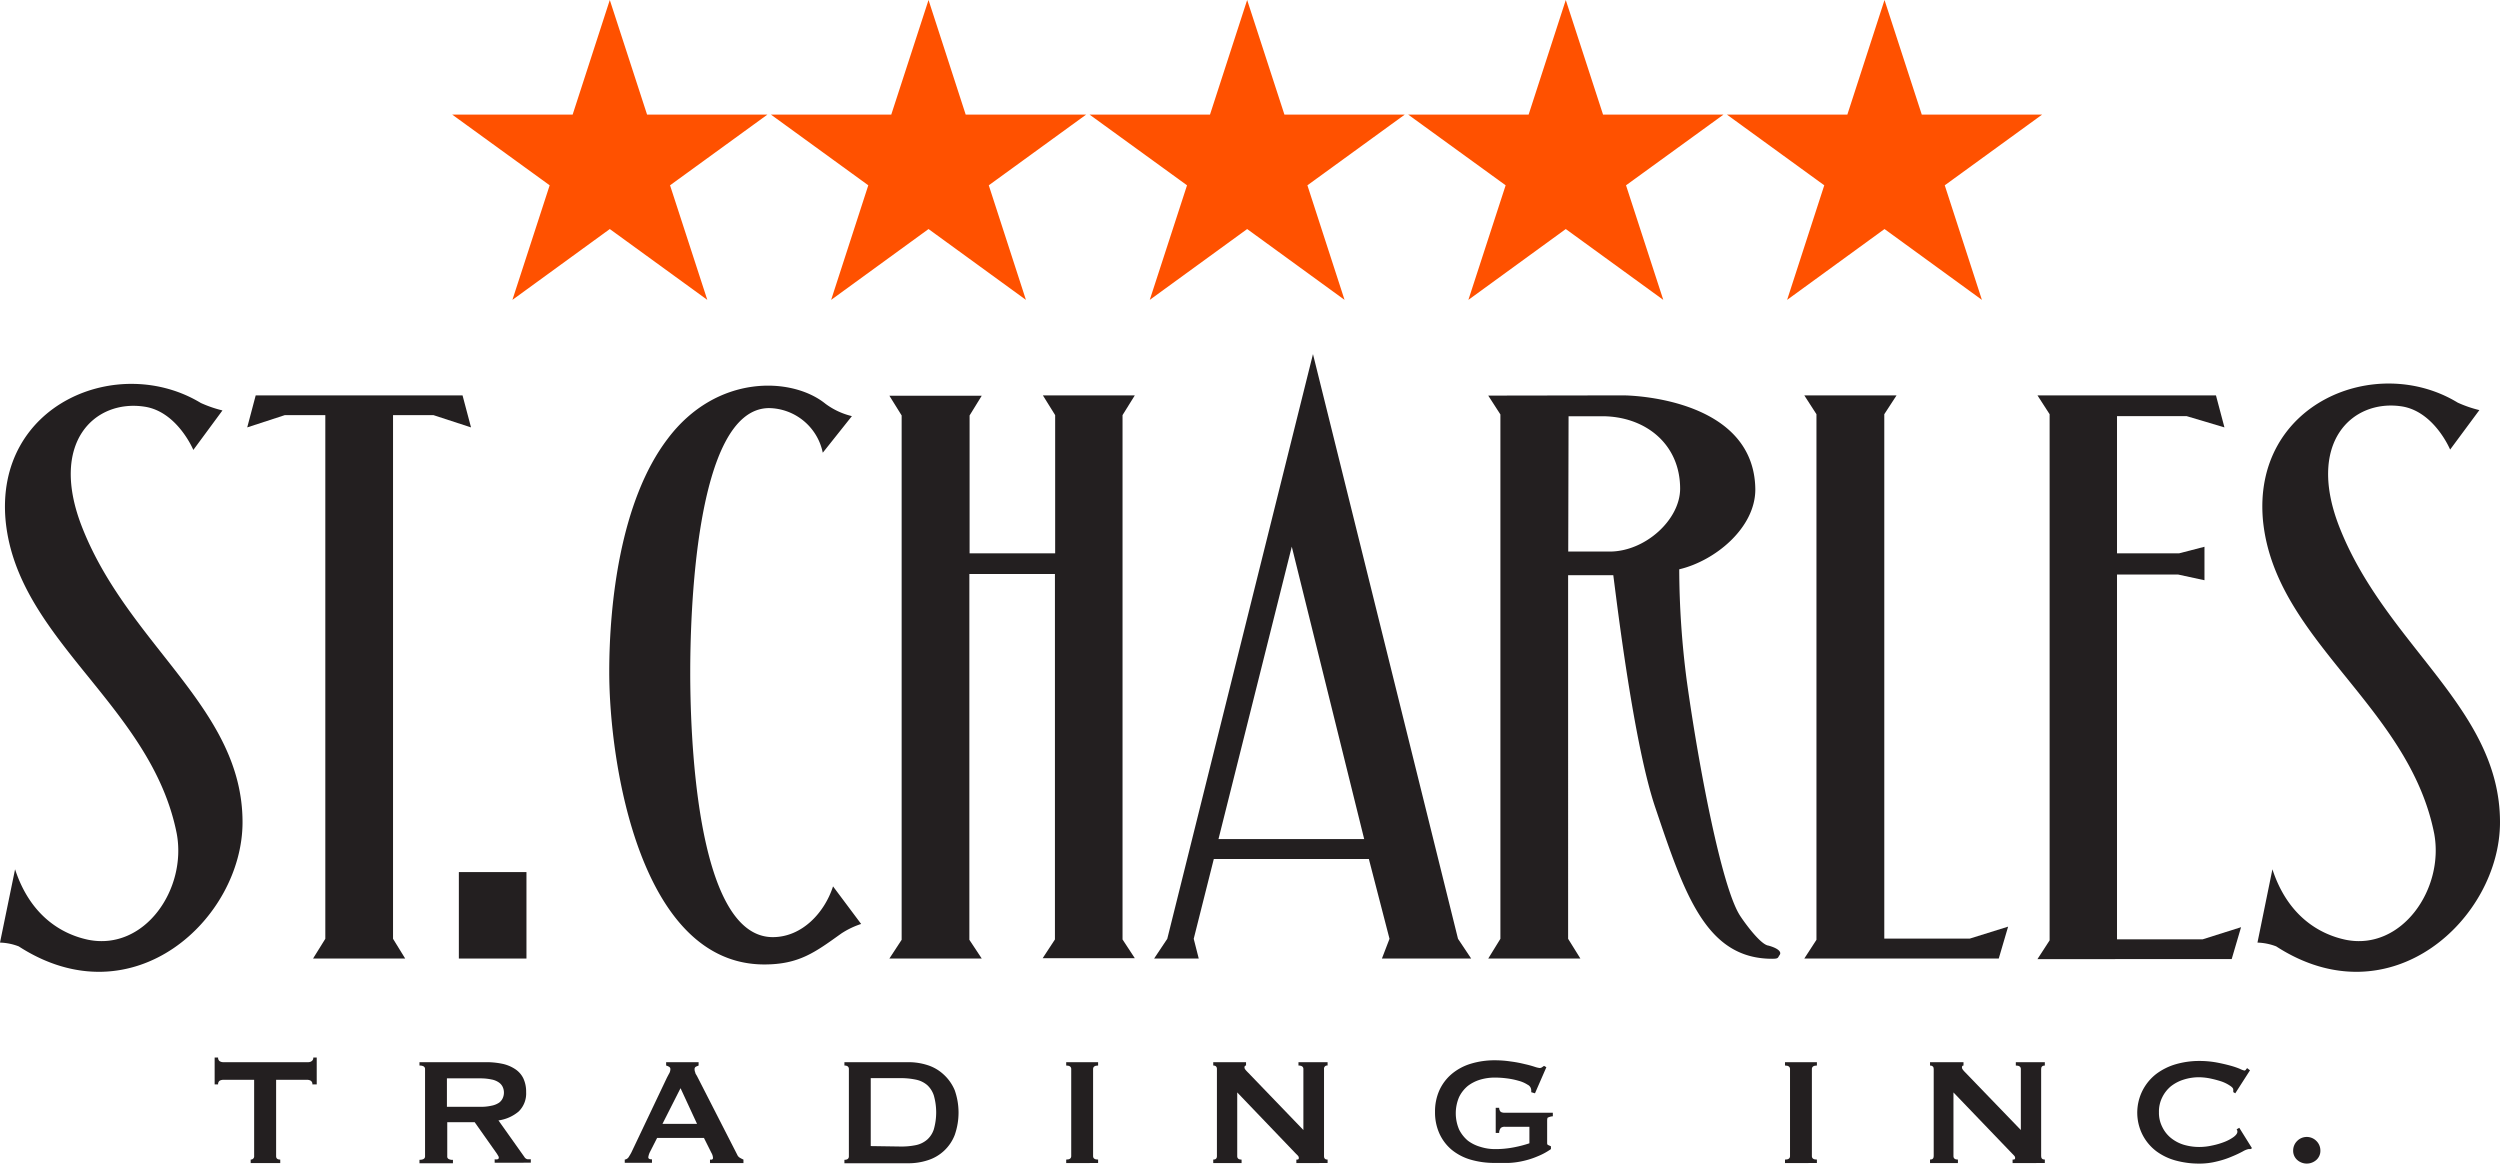
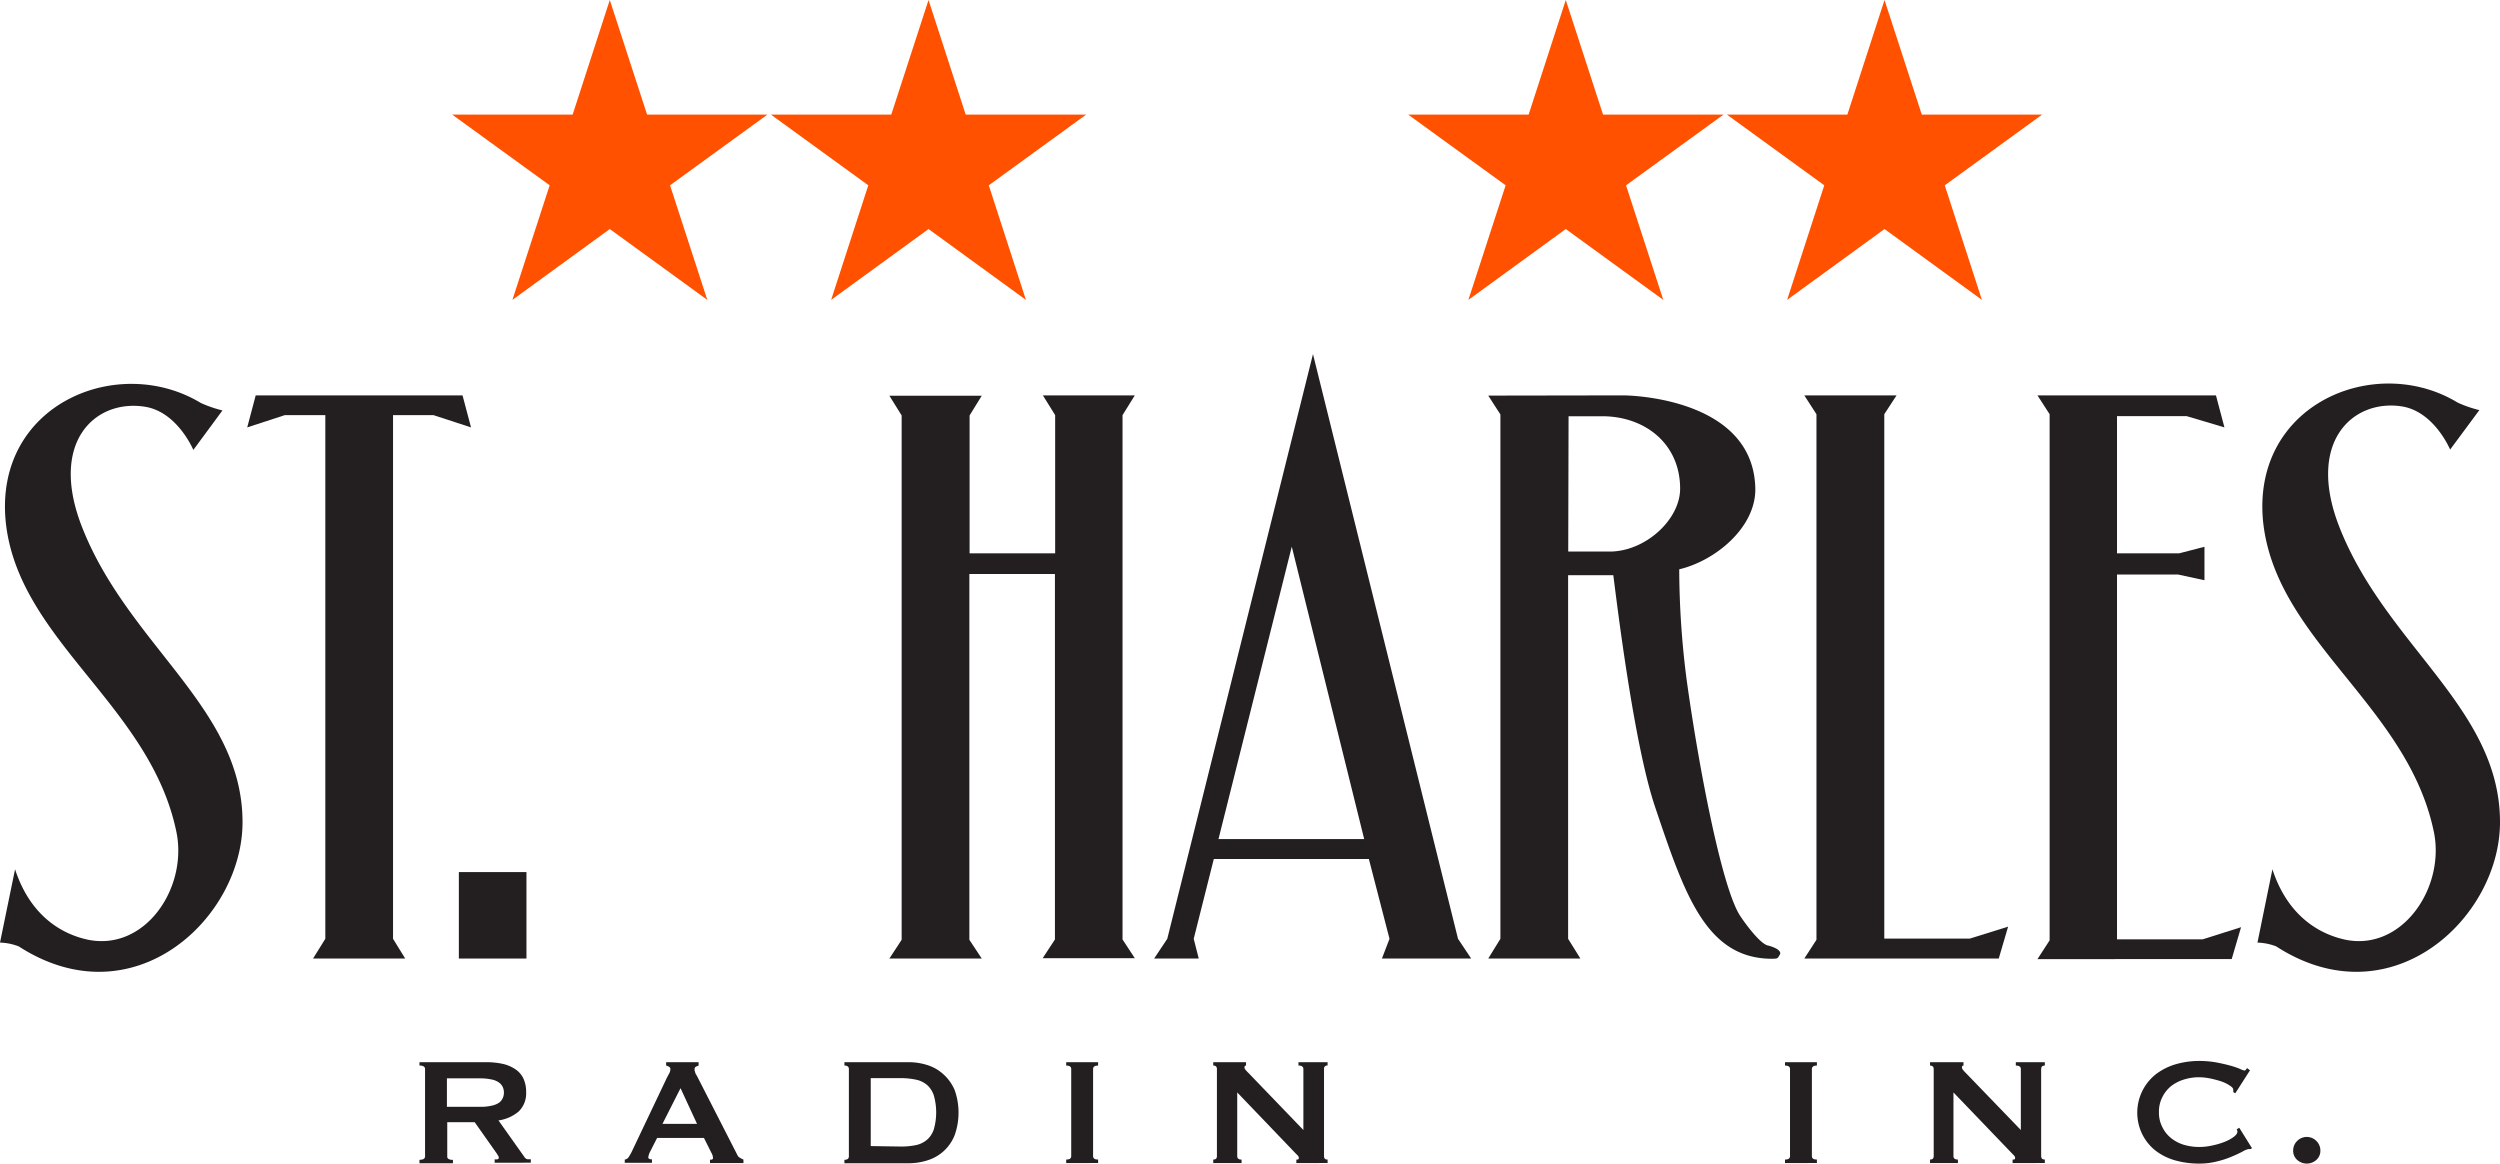
<svg xmlns="http://www.w3.org/2000/svg" viewBox="0 0 224.09 104.3">
  <defs>
    <style>.cls-1{fill:#231f20;}.cls-2{fill:#ff5100;}</style>
  </defs>
  <title>Asset 2</title>
  <g id="Layer_2" data-name="Layer 2">
    <g id="Layer_1-2" data-name="Layer 1">
      <path class="cls-1" d="M7.42,47.41c4.21,10.53,14.32,16.1,14.32,26.29,0,8.6-9.77,17.78-20.06,11.13A5.07,5.07,0,0,0,0,84.49l1.35-6.57c1.35,4.13,4.13,5.81,6.57,6.32,5.06,1,8.85-4.55,7.92-9.53C13.57,63.25,1.6,57.44.51,46.74-.51,36.2,10.62,31.65,18,36.12a11,11,0,0,0,1.94.67l-2.61,3.54s-1.44-3.45-4.39-3.88C8.51,35.78,4.3,39.66,7.42,47.41Z" />
      <path class="cls-1" d="M36.32,85.92H28.06l1.1-1.77V37.21H25.53l-3.37,1.1.76-2.87H41.46l.76,2.87-3.37-1.1H35.23V84.15Z" />
      <path class="cls-1" d="M47.19,78.17v7.75H41.13V78.17Z" />
-       <path class="cls-1" d="M69.27,84c2.62,0,4.64-2.19,5.4-4.55l2.52,3.37a7.4,7.4,0,0,0-1.77.85c-2.35,1.68-3.79,2.78-6.91,2.78-11.12,0-13.9-18-13.9-26.21,0-6.15,1-15.34,5.23-20.9C64.22,33.5,71,33.76,74,36.2a6.54,6.54,0,0,0,2.36,1.1l-2.61,3.28a5,5,0,0,0-4.8-4c-6.75,0-7.08,19.21-7.08,23.68S62.19,84,69.27,84Z" />
      <path class="cls-1" d="M101.72,35.44l-1.1,1.77v47l1.1,1.68H93.46l1.1-1.68V51.45H86.89V84.24L88,85.92H79.72l1.1-1.68v-47l-1.1-1.77H88l-1.09,1.77V49.6h7.67V37.21l-1.1-1.77Z" />
      <path class="cls-1" d="M107.45,85.92h-4l1.18-1.77,13.06-52.41,13,52.41,1.18,1.77h-8l.68-1.77L122.7,77H108.8L107,84.15ZM115.79,49l-6.57,26.21h13.06Z" />
      <path class="cls-1" d="M145.46,35.44c1.35,0,11.8.51,11.88,8.43,0,3.46-3.62,6.41-6.82,7.16a78.5,78.5,0,0,0,.67,9.95c1.1,7.92,3.12,18.37,4.72,21,.25.42,1.85,2.7,2.61,2.78.93.26,1.18.59,1,.84s-.08.34-.67.34c-5.9,0-7.84-5.73-10.45-13.48-1.94-5.65-3.46-18.37-3.79-20.9h-4.05V84.15l1.1,1.77h-8.26l1.09-1.77v-47l-1.09-1.69Zm-4.89,14h3.71c3.2,0,6.32-2.86,6.32-5.64,0-4-3.12-6.49-7-6.49h-3Z" />
-       <path class="cls-1" d="M162.82,37.13l-1.09-1.69H170l-1.1,1.69v47h7.67L180,83.06l-.84,2.86H161.73l1.09-1.68Z" />
+       <path class="cls-1" d="M162.82,37.13l-1.09-1.69H170l-1.1,1.69v47h7.67L180,83.06l-.84,2.86H161.73l1.09-1.68" />
      <path class="cls-1" d="M196,37.3h-6.24V49.6h5.56l2.28-.59v3l-2.36-.51h-5.48v32.7h7.67l3.45-1.09-.84,2.86H182.63l1.09-1.68V37.13l-1.09-1.69h16l.76,2.87Z" />
      <path class="cls-1" d="M209.76,47.41c4.22,10.53,14.33,16.1,14.33,26.29,0,8.6-9.78,17.78-20.06,11.13a5.12,5.12,0,0,0-1.68-.34l1.34-6.57c1.35,4.13,4.14,5.81,6.58,6.32,5,1,8.85-4.55,7.92-9.53-2.28-11.46-14.24-17.27-15.34-28-1-10.54,10.11-15.09,17.45-10.62a10.72,10.72,0,0,0,1.94.67l-2.62,3.54s-1.43-3.45-4.38-3.88C210.86,35.78,206.64,39.66,209.76,47.41Z" />
-       <path class="cls-1" d="M25.12,103.94v.31H22.47v-.31a.3.3,0,0,0,.22-.08.27.27,0,0,0,.09-.23V96.79H20a.68.68,0,0,0-.31.08.37.37,0,0,0-.14.33h-.31V94.79h.31a.37.37,0,0,0,.14.33.59.59,0,0,0,.31.09h7.63a.53.53,0,0,0,.3-.09.35.35,0,0,0,.15-.33h.31V97.2H28a.35.35,0,0,0-.15-.33.61.61,0,0,0-.3-.08H24.75v6.84C24.75,103.84,24.87,103.94,25.12,103.94Z" />
      <path class="cls-1" d="M43.51,95.21a7,7,0,0,1,1.5.14,3.31,3.31,0,0,1,1.15.47,2.09,2.09,0,0,1,.74.82,2.78,2.78,0,0,1,.26,1.25,2.25,2.25,0,0,1-.67,1.74,3.56,3.56,0,0,1-1.81.8L47,103.7a.43.43,0,0,0,.28.21l.3,0v.31H44.34v-.31a.53.53,0,0,0,.26,0,.14.14,0,0,0,.11-.14.34.34,0,0,0-.07-.19,3,3,0,0,0-.2-.31l-1.89-2.68H40.09v3.06a.24.24,0,0,0,.11.23.66.66,0,0,0,.4.08v.31h-3v-.31c.33,0,.5-.1.5-.31V95.82c0-.2-.17-.31-.5-.31v-.3Zm-.45,4a4.21,4.21,0,0,0,1-.1,1.85,1.85,0,0,0,.66-.26,1,1,0,0,0,.34-.41,1.18,1.18,0,0,0,.11-.5,1.19,1.19,0,0,0-.11-.51,1,1,0,0,0-.34-.4,1.68,1.68,0,0,0-.66-.27,4.77,4.77,0,0,0-1-.1h-3v2.55Z" />
      <path class="cls-1" d="M56,103.94a.5.5,0,0,0,.35-.22c.08-.13.17-.27.25-.43l3.18-6.69c.08-.15.15-.29.22-.41a.82.82,0,0,0,.09-.33.24.24,0,0,0-.12-.24,1.19,1.19,0,0,0-.26-.11v-.3h2.91v.3l-.24.1a.25.25,0,0,0-.12.25.66.66,0,0,0,.06.27c0,.1.1.21.18.37l3.58,7a.56.56,0,0,0,.23.27,2.55,2.55,0,0,0,.33.17v.31h-3v-.31a.35.35,0,0,0,.17,0,.15.15,0,0,0,.1-.15,1,1,0,0,0-.14-.45L63.1,102H58.9l-.62,1.22a1.53,1.53,0,0,0-.17.51c0,.13.11.19.33.19v.31H56Zm6.48-3.2L61,97.54l-1.62,3.2Z" />
      <path class="cls-1" d="M81.4,95.21a5.55,5.55,0,0,1,1.76.27,3.81,3.81,0,0,1,1.42.83,4,4,0,0,1,1,1.42,6.05,6.05,0,0,1,0,4A3.81,3.81,0,0,1,83.16,104a5.55,5.55,0,0,1-1.76.27H75.69v-.31c.26,0,.4-.1.4-.31V95.82c0-.2-.14-.31-.4-.31v-.3Zm-.69,7.56a6.51,6.51,0,0,0,1.41-.13,2.25,2.25,0,0,0,1-.5,2.1,2.1,0,0,0,.59-.93,5.58,5.58,0,0,0,0-3,2.19,2.19,0,0,0-.59-.94,2.24,2.24,0,0,0-1-.49,6.46,6.46,0,0,0-1.41-.14H78.05v6.09Z" />
      <path class="cls-1" d="M95.57,103.94c.3,0,.45-.1.45-.31V95.82c0-.2-.15-.31-.45-.31v-.3h2.86v.3c-.3,0-.45.11-.45.31v7.81c0,.21.15.31.45.31v.31H95.57Z" />
      <path class="cls-1" d="M108.75,103.94c.22,0,.33-.1.33-.31V95.82c0-.2-.11-.31-.33-.31v-.3h2.94v.3c-.09,0-.14.06-.14.18s.12.25.35.48l4.93,5.12V95.82c0-.2-.15-.31-.44-.31v-.3H119v.3a.28.28,0,0,0-.32.31v7.81c0,.21.1.31.32.31v.31H116.2v-.31c.14,0,.22,0,.22-.15s-.09-.21-.28-.4l-5.24-5.47v5.71c0,.21.13.31.39.31v.31h-2.54Z" />
-       <path class="cls-1" d="M137.59,98l-.34-.1a.76.76,0,0,0,0-.21.56.56,0,0,0-.32-.46,2.83,2.83,0,0,0-.8-.35,6.74,6.74,0,0,0-1.07-.22,8.4,8.4,0,0,0-1.09-.07,4.58,4.58,0,0,0-1.27.18,3.47,3.47,0,0,0-1.12.56,3,3,0,0,0-.79,1,3.7,3.7,0,0,0,0,2.92,3.12,3.12,0,0,0,.79,1,3.44,3.44,0,0,0,1.12.55A4.25,4.25,0,0,0,134,103a8.54,8.54,0,0,0,1.76-.17,10.44,10.44,0,0,0,1.33-.35V101h-2.2a.53.53,0,0,0-.36.1.69.69,0,0,0-.15.45h-.31V99.3h.31a.49.49,0,0,0,.15.37.7.7,0,0,0,.36.07h4.3v.32a1.18,1.18,0,0,0-.43.11c-.06,0-.08.15-.08.3v1.94c0,.12,0,.19.1.23l.24.11V103a5.82,5.82,0,0,1-1.2.65,7.23,7.23,0,0,1-1.27.41,7.15,7.15,0,0,1-1.29.18l-1.26,0a7.6,7.6,0,0,1-2.2-.3,4.78,4.78,0,0,1-1.69-.89,4.11,4.11,0,0,1-1.09-1.45,4.59,4.59,0,0,1-.39-1.93,4.64,4.64,0,0,1,.39-1.94,4.2,4.2,0,0,1,1.09-1.45,4.83,4.83,0,0,1,1.69-.92,7.26,7.26,0,0,1,2.2-.32,9.55,9.55,0,0,1,1.44.11,10.27,10.27,0,0,1,1.22.23,9,9,0,0,1,.89.24,2.34,2.34,0,0,0,.44.11.36.36,0,0,0,.24-.07l.17-.12.21.12Z" />
      <path class="cls-1" d="M160,103.94c.3,0,.45-.1.45-.31V95.82c0-.2-.15-.31-.45-.31v-.3h2.86v.3c-.3,0-.45.11-.45.31v7.81c0,.21.15.31.45.31v.31H160Z" />
      <path class="cls-1" d="M173,103.94c.22,0,.33-.1.33-.31V95.82c0-.2-.11-.31-.33-.31v-.3h3v.3c-.1,0-.14.06-.14.18s.11.25.34.48l4.94,5.12V95.82c0-.2-.15-.31-.45-.31v-.3h2.6v.3c-.22,0-.33.11-.33.31v7.81c0,.21.11.31.33.31v.31H180.4v-.31c.15,0,.23,0,.23-.15s-.1-.21-.28-.4l-5.25-5.47v5.71c0,.21.14.31.4.31v.31H173Z" />
      <path class="cls-1" d="M201.73,103h-.19a1.74,1.74,0,0,0-.49.2c-.26.14-.58.3-1,.47a7.93,7.93,0,0,1-1.35.44,6.27,6.27,0,0,1-1.58.19,7.91,7.91,0,0,1-2.08-.27,5.19,5.19,0,0,1-1.77-.85,4.32,4.32,0,0,1-1.21-1.44,4.39,4.39,0,0,1,1.21-5.47,5.44,5.44,0,0,1,1.77-.88,7.52,7.52,0,0,1,2.08-.29,8.63,8.63,0,0,1,1.59.14c.47.09.89.19,1.25.29s.63.2.84.29a1.67,1.67,0,0,0,.38.14.17.17,0,0,0,.14-.09l.1-.13.26.2L200.36,98l-.18-.11a.41.41,0,0,0,0-.11.74.74,0,0,0,0-.12c0-.12-.14-.25-.35-.38a3.37,3.37,0,0,0-.76-.36,9.65,9.65,0,0,0-1-.26,5.58,5.58,0,0,0-.94-.1,4.59,4.59,0,0,0-1.39.21,3.59,3.59,0,0,0-1.15.6,3,3,0,0,0-.78,1,2.82,2.82,0,0,0-.29,1.32,2.78,2.78,0,0,0,.29,1.31,2.86,2.86,0,0,0,.78,1,3.42,3.42,0,0,0,1.15.61,4.92,4.92,0,0,0,1.39.2,5.2,5.2,0,0,0,1.15-.13,6.48,6.48,0,0,0,1.1-.32,3.67,3.67,0,0,0,.84-.45c.22-.17.33-.32.33-.47a.31.31,0,0,0-.07-.21l.24-.14,1.14,1.83Z" />
      <path class="cls-1" d="M205.91,102.27a1.21,1.21,0,0,1,1.72,0,1.2,1.2,0,0,1,.36.86,1.09,1.09,0,0,1-.36.84,1.29,1.29,0,0,1-1.72,0,1.09,1.09,0,0,1-.36-.84A1.2,1.2,0,0,1,205.91,102.27Z" />
      <polygon class="cls-2" points="54.66 0 58 10.27 68.79 10.27 60.06 16.61 63.4 26.88 54.66 20.53 45.93 26.88 49.27 16.61 40.53 10.27 51.33 10.27 54.66 0" />
      <polygon class="cls-2" points="83.23 0 86.56 10.27 97.36 10.27 88.63 16.61 91.96 26.88 83.23 20.53 74.5 26.88 77.83 16.61 69.1 10.27 79.89 10.27 83.23 0" />
-       <polygon class="cls-2" points="111.79 0 115.13 10.27 125.92 10.27 117.19 16.61 120.52 26.88 111.79 20.53 103.06 26.88 106.4 16.61 97.66 10.27 108.46 10.27 111.79 0" />
      <polygon class="cls-2" points="140.35 0 143.69 10.27 154.49 10.27 145.75 16.61 149.09 26.88 140.35 20.53 131.62 26.88 134.96 16.61 126.22 10.27 137.02 10.27 140.35 0" />
      <polygon class="cls-2" points="168.92 0 172.26 10.27 183.05 10.27 174.32 16.61 177.65 26.88 168.92 20.53 160.19 26.88 163.52 16.61 154.79 10.27 165.59 10.27 168.92 0" />
    </g>
  </g>
</svg>